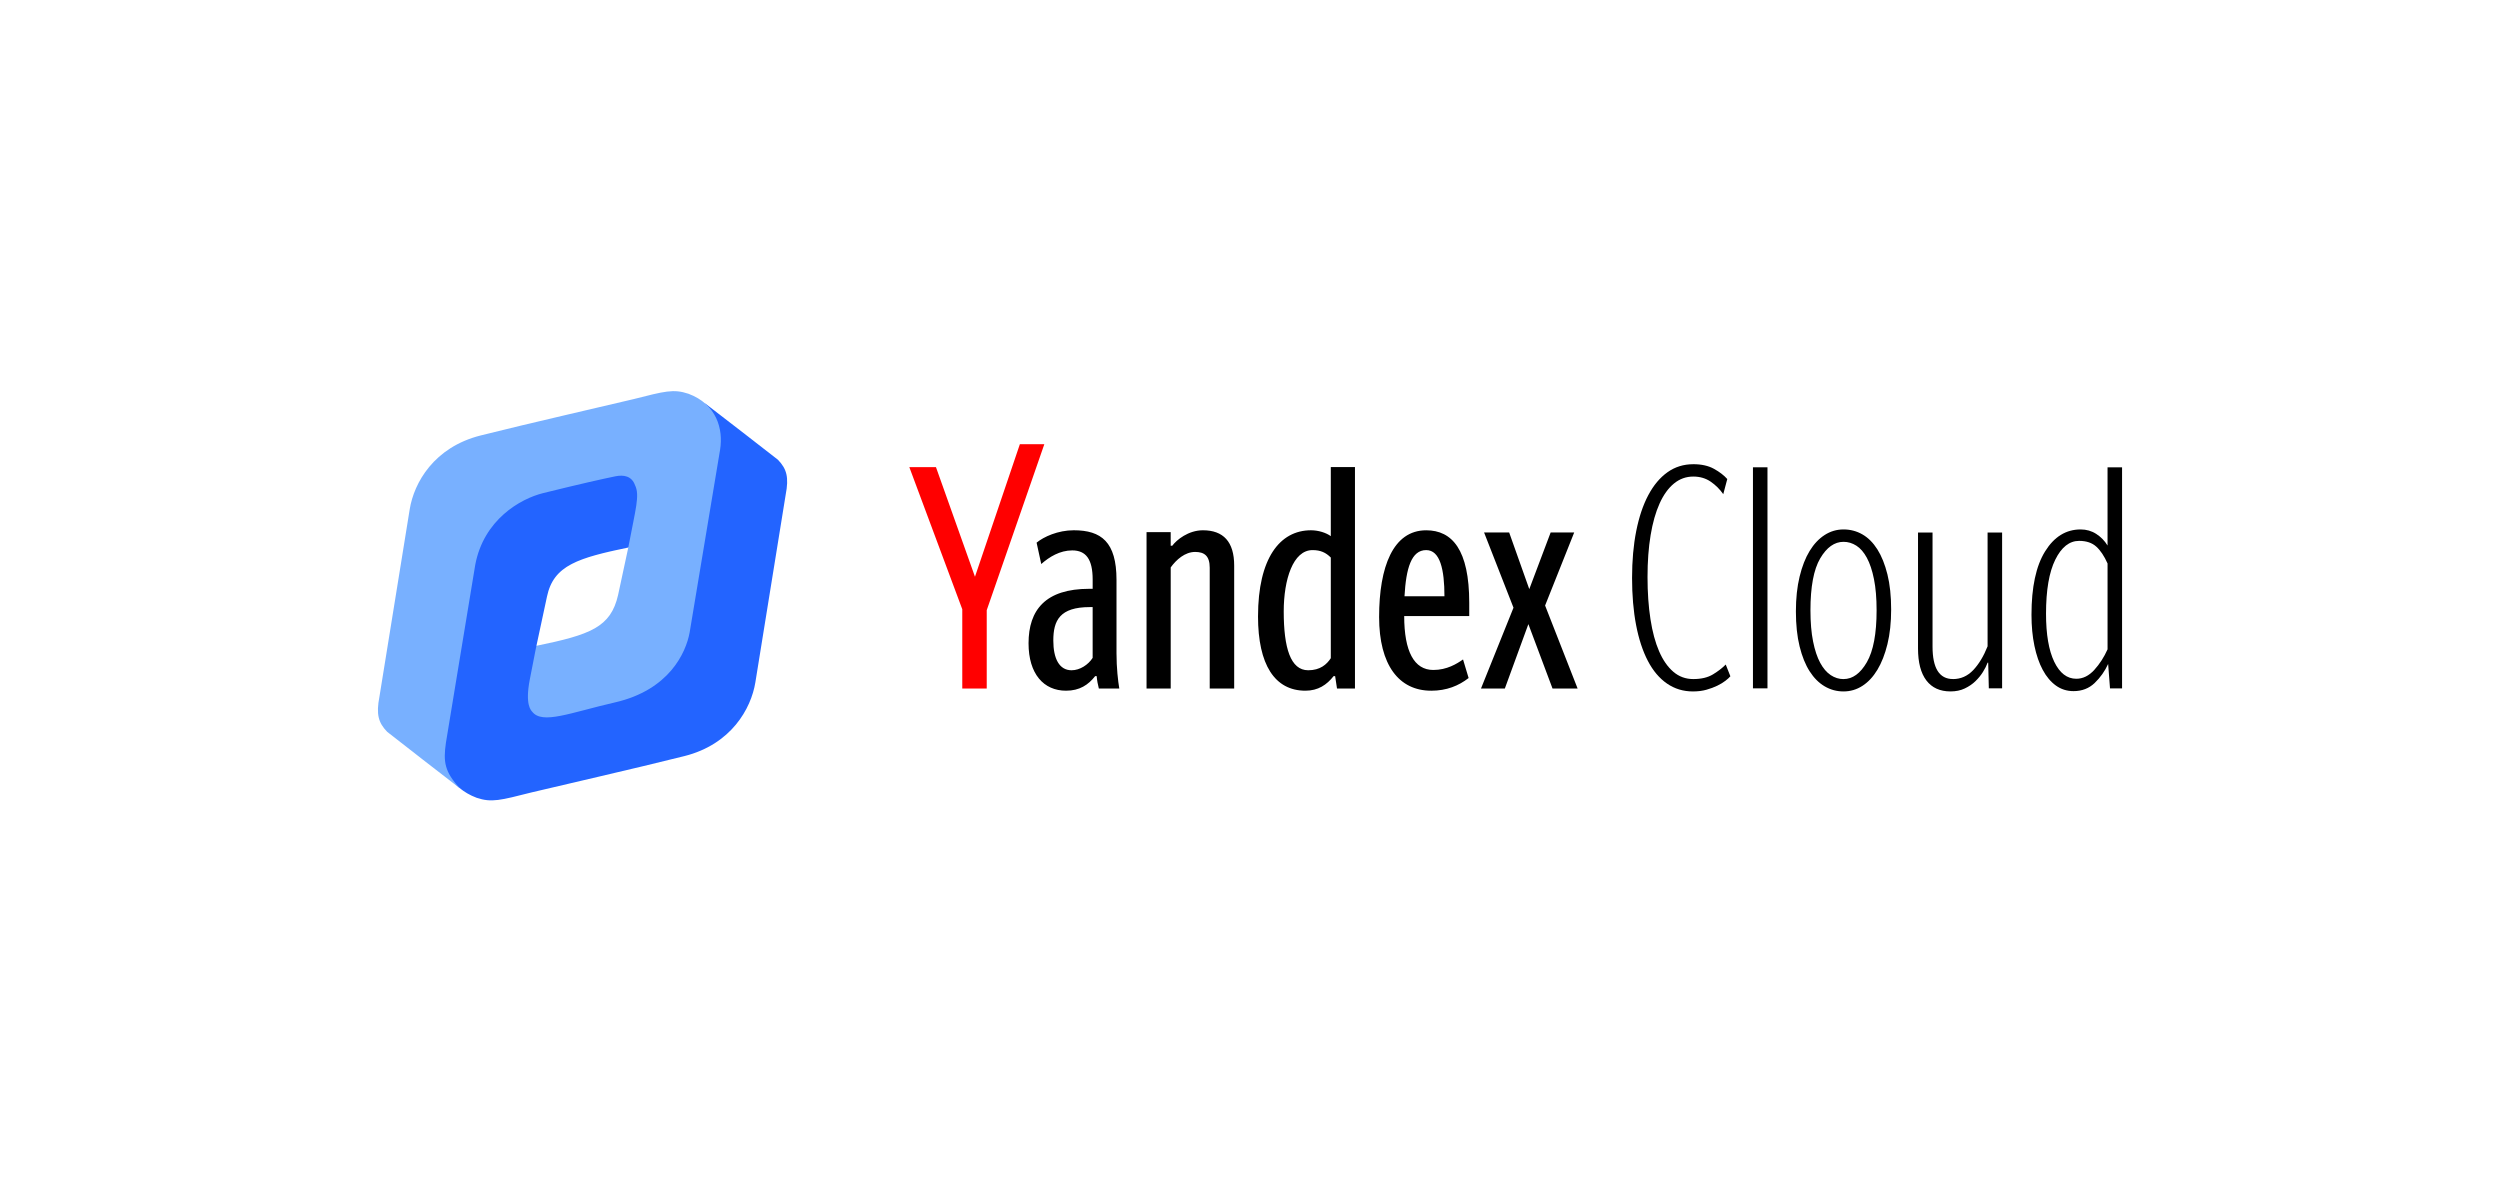
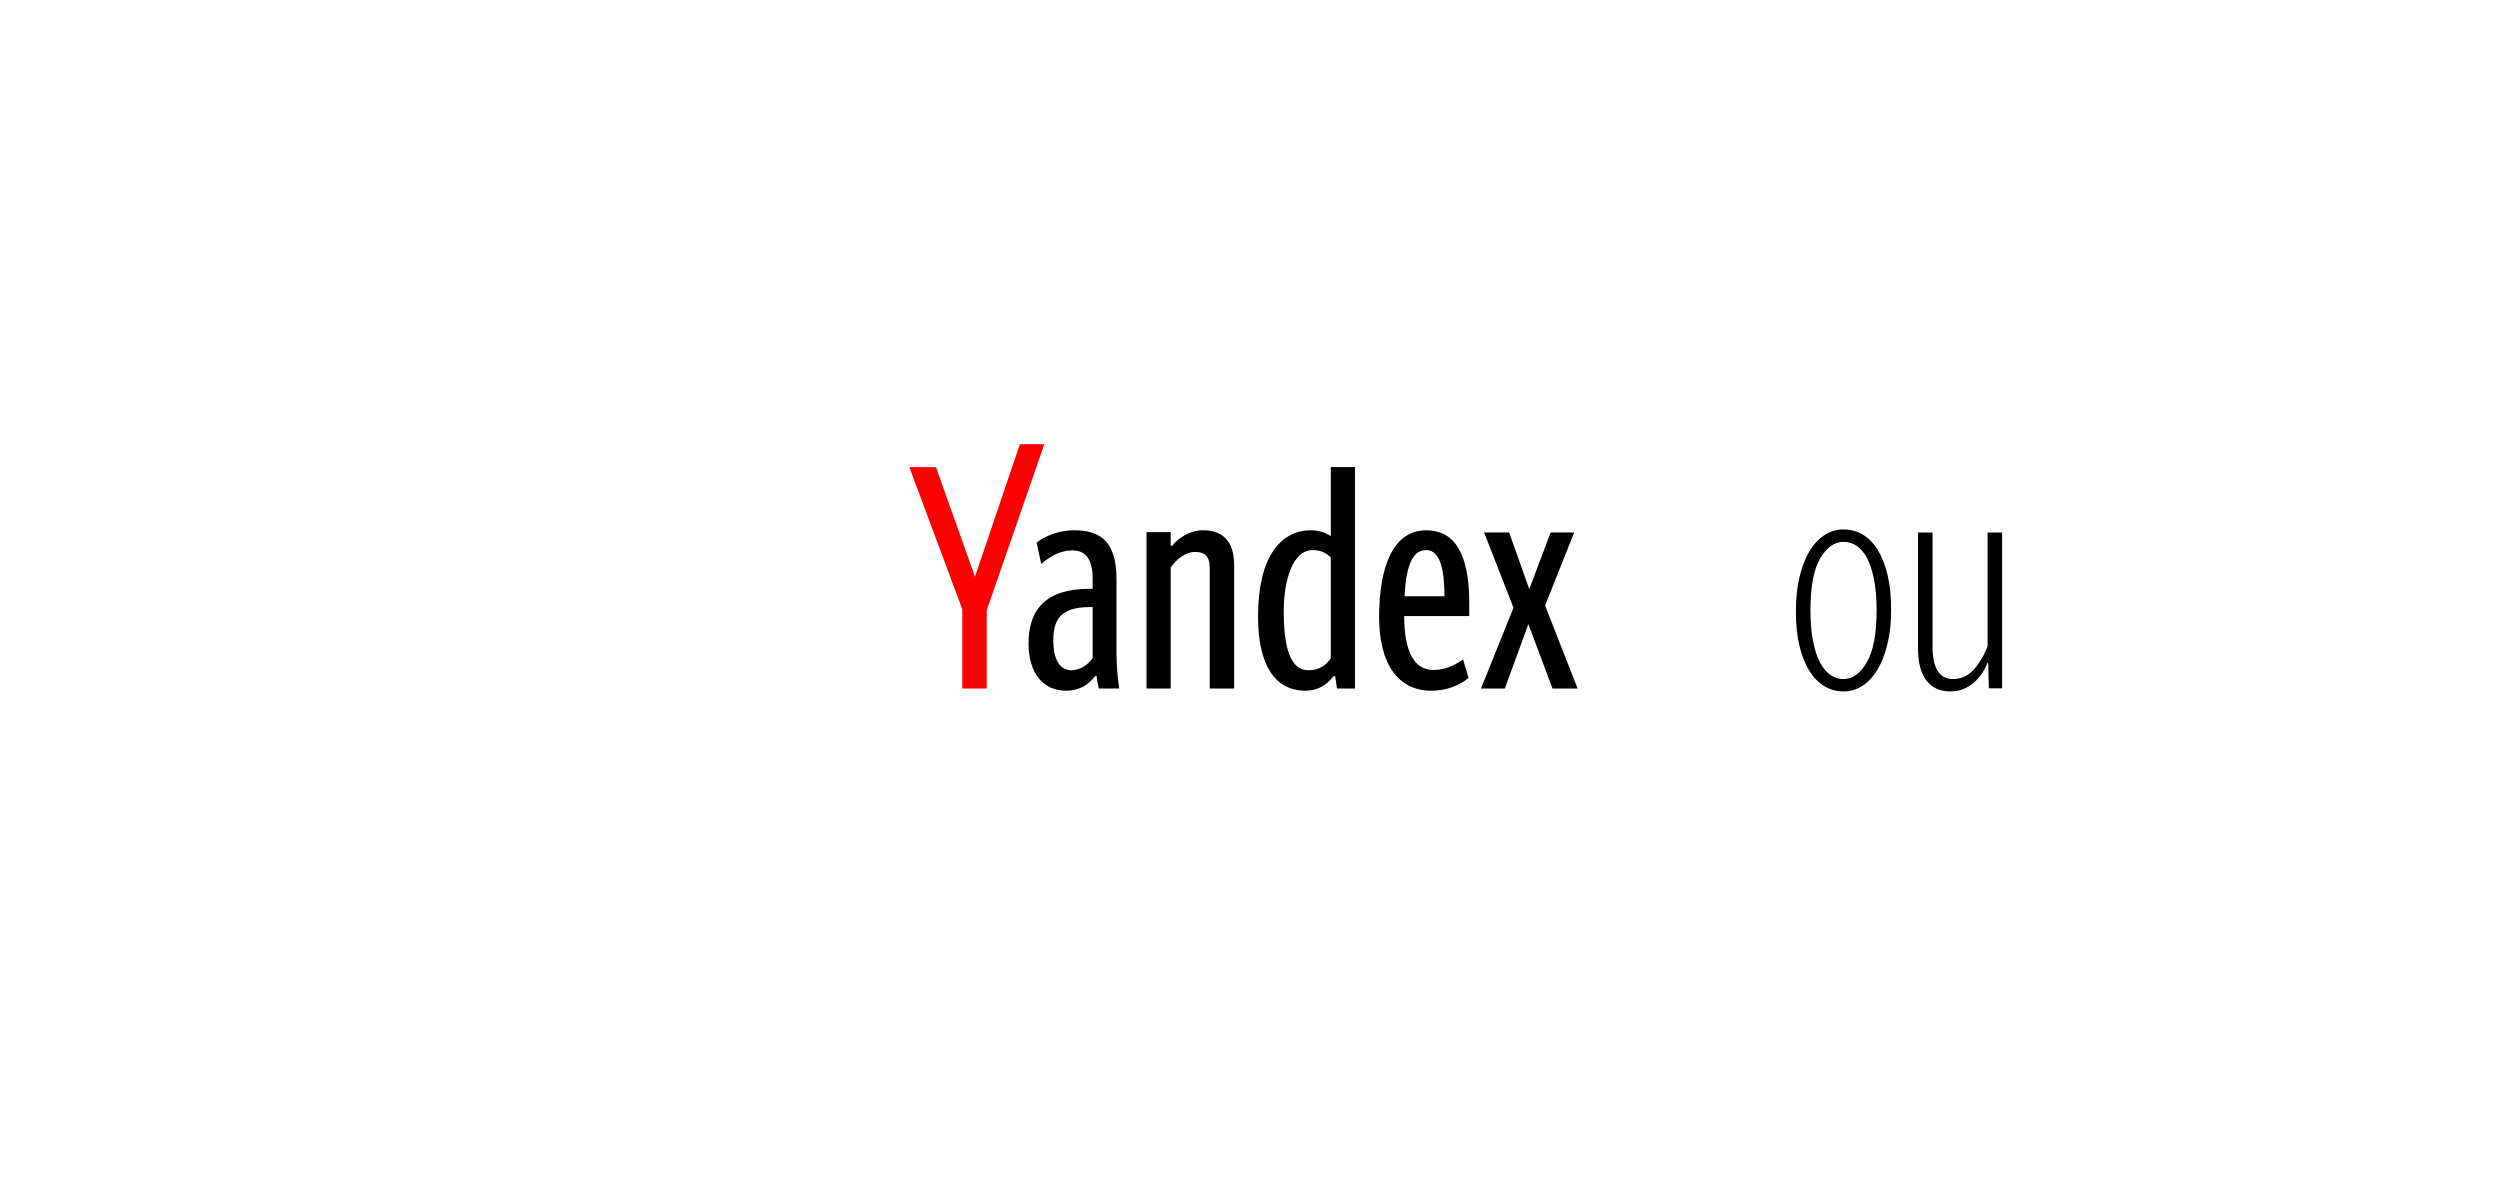
<svg xmlns="http://www.w3.org/2000/svg" id="Layer_1" data-name="Layer 1" viewBox="0 0 200 95">
  <defs>
    <style>      .cls-1 {        fill: #fff;      }      .cls-2 {        fill: #78b0ff;      }      .cls-3 {        clip-path: url(#clippath);      }      .cls-4 {        fill: none;      }      .cls-5 {        fill: #2364ff;      }      .cls-6 {        fill: red;      }    </style>
    <clipPath id="clippath">
-       <path class="cls-4" d="m62.231,36.777c-1.267-1.004-4.432-3.428-5.858-4.533h0c-.35-.3-.772-.549-1.295-.743-1.202-.403-1.902-.201-4.392.429-2.415.58-8.146,1.881-12.229,2.906-3.741.939-5.338,3.79-5.68,5.907l-2.423,15.001c-.27,1.396-.09,2.067.622,2.803,1.267,1.004,4.382,3.407,5.808,4.511h0c.384.311.832.574,1.346.765,1.202.403,1.902.201,4.392-.429,2.415-.58,8.146-1.881,12.229-2.906,3.741-.939,5.338-3.79,5.68-5.906l2.423-15.001c.27-1.396.09-2.067-.622-2.803Zm-19.317,14.887l.845-3.94c.524-2.482,2.438-3.077,6.504-3.923l-.816,3.798c-.589,2.59-2.22,3.177-6.533,4.065Z" />
-     </clipPath>
+       </clipPath>
  </defs>
  <rect class="cls-1" width="200" height="95" />
  <g>
    <g>
      <path class="cls-6" d="m76.982,55.083v-6.343l-4.237-11.372h2.131l3.122,8.771,3.592-10.604h1.957l-4.608,13.28v6.268h-1.957Z" />
      <path d="m89.543,55.083h-1.635c-.074-.273-.149-.669-.173-.991h-.124c-.545.694-1.239,1.164-2.329,1.164-1.784,0-2.998-1.338-2.998-3.791,0-2.676,1.363-4.361,4.856-4.361h.273v-.743c0-1.635-.545-2.329-1.635-2.329-.991,0-1.833.52-2.478,1.09l-.372-1.71c.57-.471,1.71-.991,2.973-.991,2.205,0,3.419.941,3.419,3.964v5.872c0,1.189.124,2.23.223,2.824Zm-2.131-6.516h-.223c-2.403,0-2.924,1.065-2.924,2.676,0,1.437.471,2.378,1.462,2.378.669,0,1.338-.446,1.685-.991v-4.063Zm6.243,6.516h-1.932v-12.512h1.932v1.09h.124c.347-.471,1.288-1.239,2.453-1.239,1.635,0,2.502.917,2.502,2.824v9.836h-1.957v-9.663c0-.941-.421-1.264-1.164-1.264-.818,0-1.511.619-1.957,1.239v9.687Zm6.987-5.773c0-4.633,1.734-6.888,4.236-6.888.595,0,1.214.198,1.586.471v-5.525h1.933v17.715h-1.437l-.149-.991h-.124c-.545.694-1.239,1.164-2.255,1.164-2.453,0-3.791-2.081-3.791-5.946Zm5.822-4.707c-.396-.396-.817-.595-1.462-.595-1.561,0-2.304,2.354-2.304,4.906,0,2.924.545,4.707,1.957,4.707.966,0,1.487-.471,1.809-.966v-8.052Zm8.027,10.653c-2.577,0-4.162-2.056-4.162-5.896,0-4.014,1.115-6.937,3.766-6.937,2.081,0,3.444,1.561,3.444,5.798v1.065h-5.203c0,2.824.793,4.311,2.329,4.311,1.09,0,1.883-.495,2.378-.842l.446,1.486c-.793.619-1.759,1.016-2.998,1.016Zm-2.131-7.557h3.196c0-2.131-.347-3.692-1.462-3.692-1.189,0-1.61,1.462-1.734,3.692Zm13.577-5.104l-2.329,5.847,2.601,6.64h-2.007l-1.932-5.153-1.883,5.153h-1.908l2.601-6.466-2.354-6.02h2.007l1.61,4.534,1.71-4.534h1.883Z" />
      <g>
-         <path d="m135.462,37.136c.659,0,1.212.124,1.657.371.445.247.8.519,1.063.816l-.321,1.212c-.28-.403-.618-.738-1.014-1.007-.396-.269-.858-.403-1.385-.403-.577,0-1.093.186-1.546.558-.454.372-.837.905-1.15,1.6-.313.695-.553,1.538-.717,2.531-.165.992-.247,2.109-.247,3.349,0,1.241.078,2.365.235,3.374.156,1.009.387,1.865.692,2.568.305.703.684,1.248,1.138,1.637.453.389.985.583,1.595.583.643,0,1.17-.126,1.583-.379.412-.253.75-.514,1.014-.783l.371.94c-.083.099-.215.219-.396.359-.181.14-.4.272-.655.396-.256.124-.544.231-.866.322-.322.09-.68.136-1.076.136-.775,0-1.468-.21-2.078-.631-.61-.421-1.122-1.026-1.533-1.818-.412-.791-.726-1.748-.94-2.869-.214-1.121-.321-2.374-.321-3.759s.111-2.638.334-3.759c.223-1.121.544-2.078.965-2.869.42-.791.931-1.401,1.533-1.83.602-.429,1.29-.643,2.065-.643Z" />
-         <path d="m141.398,37.384v17.684h-1.162v-17.684h1.162Z" />
        <path d="m147.482,55.315c-.544,0-1.047-.136-1.509-.408-.462-.272-.862-.672-1.2-1.2-.338-.527-.606-1.191-.804-1.991-.198-.8-.297-1.735-.297-2.807,0-1.039.099-1.966.297-2.782.198-.816.466-1.5.804-2.053.337-.552.738-.977,1.2-1.274.461-.297.965-.445,1.509-.445s1.047.132,1.509.396c.461.264.861.664,1.2,1.2.338.536.606,1.204.804,2.003.198.8.297,1.735.297,2.807,0,1.039-.099,1.962-.297,2.77-.198.808-.466,1.493-.804,2.053-.338.561-.738.989-1.2,1.286-.462.297-.965.445-1.509.445Zm0-.989c.725,0,1.348-.45,1.867-1.351.52-.901.779-2.285.779-4.152,0-.966-.07-1.797-.21-2.493-.14-.696-.33-1.265-.569-1.707-.239-.442-.519-.766-.841-.97-.322-.205-.664-.307-1.026-.307-.726,0-1.348.443-1.867,1.327-.519.885-.779,2.268-.779,4.152,0,.966.07,1.798.211,2.494.14.696.329,1.265.569,1.707.239.442.519.77.841.983.321.213.663.319,1.026.319Z" />
        <path d="m156.237,54.326c.626,0,1.166-.239,1.62-.717.453-.478.837-1.113,1.15-1.905v-9.102h1.162v12.465h-1.063l-.05-2.053h-.049c-.083.231-.206.478-.371.742-.165.264-.367.511-.606.742-.239.231-.524.425-.853.581-.33.157-.709.235-1.138.235-.841,0-1.484-.293-1.929-.878-.445-.585-.668-1.438-.668-2.56v-9.275h1.162v9.126c0,1.731.544,2.597,1.632,2.597Z" />
-         <path d="m168.653,53.114c-.264.577-.622,1.084-1.076,1.521-.454.437-1.018.655-1.694.655-.528,0-.998-.148-1.41-.445-.412-.297-.763-.713-1.051-1.249-.289-.536-.511-1.179-.668-1.929-.157-.75-.235-1.579-.235-2.486,0-2.209.362-3.899,1.088-5.07.725-1.17,1.673-1.756,2.844-1.756.461,0,.878.12,1.249.359.371.239.672.549.903.928v-6.257h1.162v17.684h-.965l-.149-1.954Zm-2.547,1.187c.527,0,1.005-.235,1.435-.706.428-.471.783-1.02,1.063-1.649v-6.866c-.264-.595-.565-1.045-.903-1.351-.338-.306-.796-.459-1.373-.459-.775,0-1.41.5-1.904,1.5-.495 1-.742,2.442-.742,4.326,0,1.652.218,2.933.655,3.842.437.909,1.026,1.363,1.768,1.363Z" />
      </g>
    </g>
    <g class="cls-3">
      <path class="cls-5" d="m42.521,63.393c-2.49.63-3.191.832-4.392.429-2.247-.834-3.254-3.038-2.987-4.693l2.664-14.621c.3-1.651,1.886-4.607,6.187-5.597,3.62-.833,6.105-1.794,6.918-.76.082.105.684.699.27,2.756-.544,2.704-.56,2.82-.56,2.82-4.313.887-6.323,1.444-6.862,3.997l-.845,3.94c.473-.03-.667,3.647-.325,4.65.342.78,1.273.917,1.938.78,1.077-.222,2.21-.699,5.216-1.441,1.857-.458,4.817-2.013,5.159-6.136l1.482-8.246.798-4.791c.217-1.524.435-2.899-.807-4.234,1.426,1.104,4.589,3.528,5.856,4.532.712.737.892,1.408.622,2.803l-2.423,15.001c-.342,2.117-1.938,4.967-5.68,5.906-4.083,1.025-9.814,2.325-12.229,2.906-2.49.63-3.064.79-4.392.429" />
      <path class="cls-2" d="m50.685,31.93c2.49-.63,3.191-.832,4.392-.429,2.247.834,2.798,2.815,2.531,4.47l-2.436,14.621c-.3,1.651-1.658,4.607-5.959,5.597-3.621.833-5.82,1.785-6.634.752-.082-.105-.594-.525-.194-2.585.526-2.707.528-2.693.528-2.693,4.313-.887,5.944-1.475,6.533-4.065l.831-3.868c.561-2.99.928-4.106.521-4.923-.265-.733-.912-.837-1.577-.7-1.077.222-2.752.597-5.758,1.339-1.857.459-4.767,2.143-5.443,5.74l-1.643,9.967-.704,4.275c-.217,1.524-.111,2.317,1.131,3.653-1.426-1.104-4.562-3.531-5.829-4.535-.712-.737-.892-1.408-.622-2.803l2.423-15.001c.342-2.117,1.938-4.967,5.68-5.907,4.083-1.025,9.814-2.325,12.229-2.906,2.49-.63,3.064-.79,4.392-.429,2.256.88,2.798,2.815,2.531,4.47" />
    </g>
  </g>
</svg>